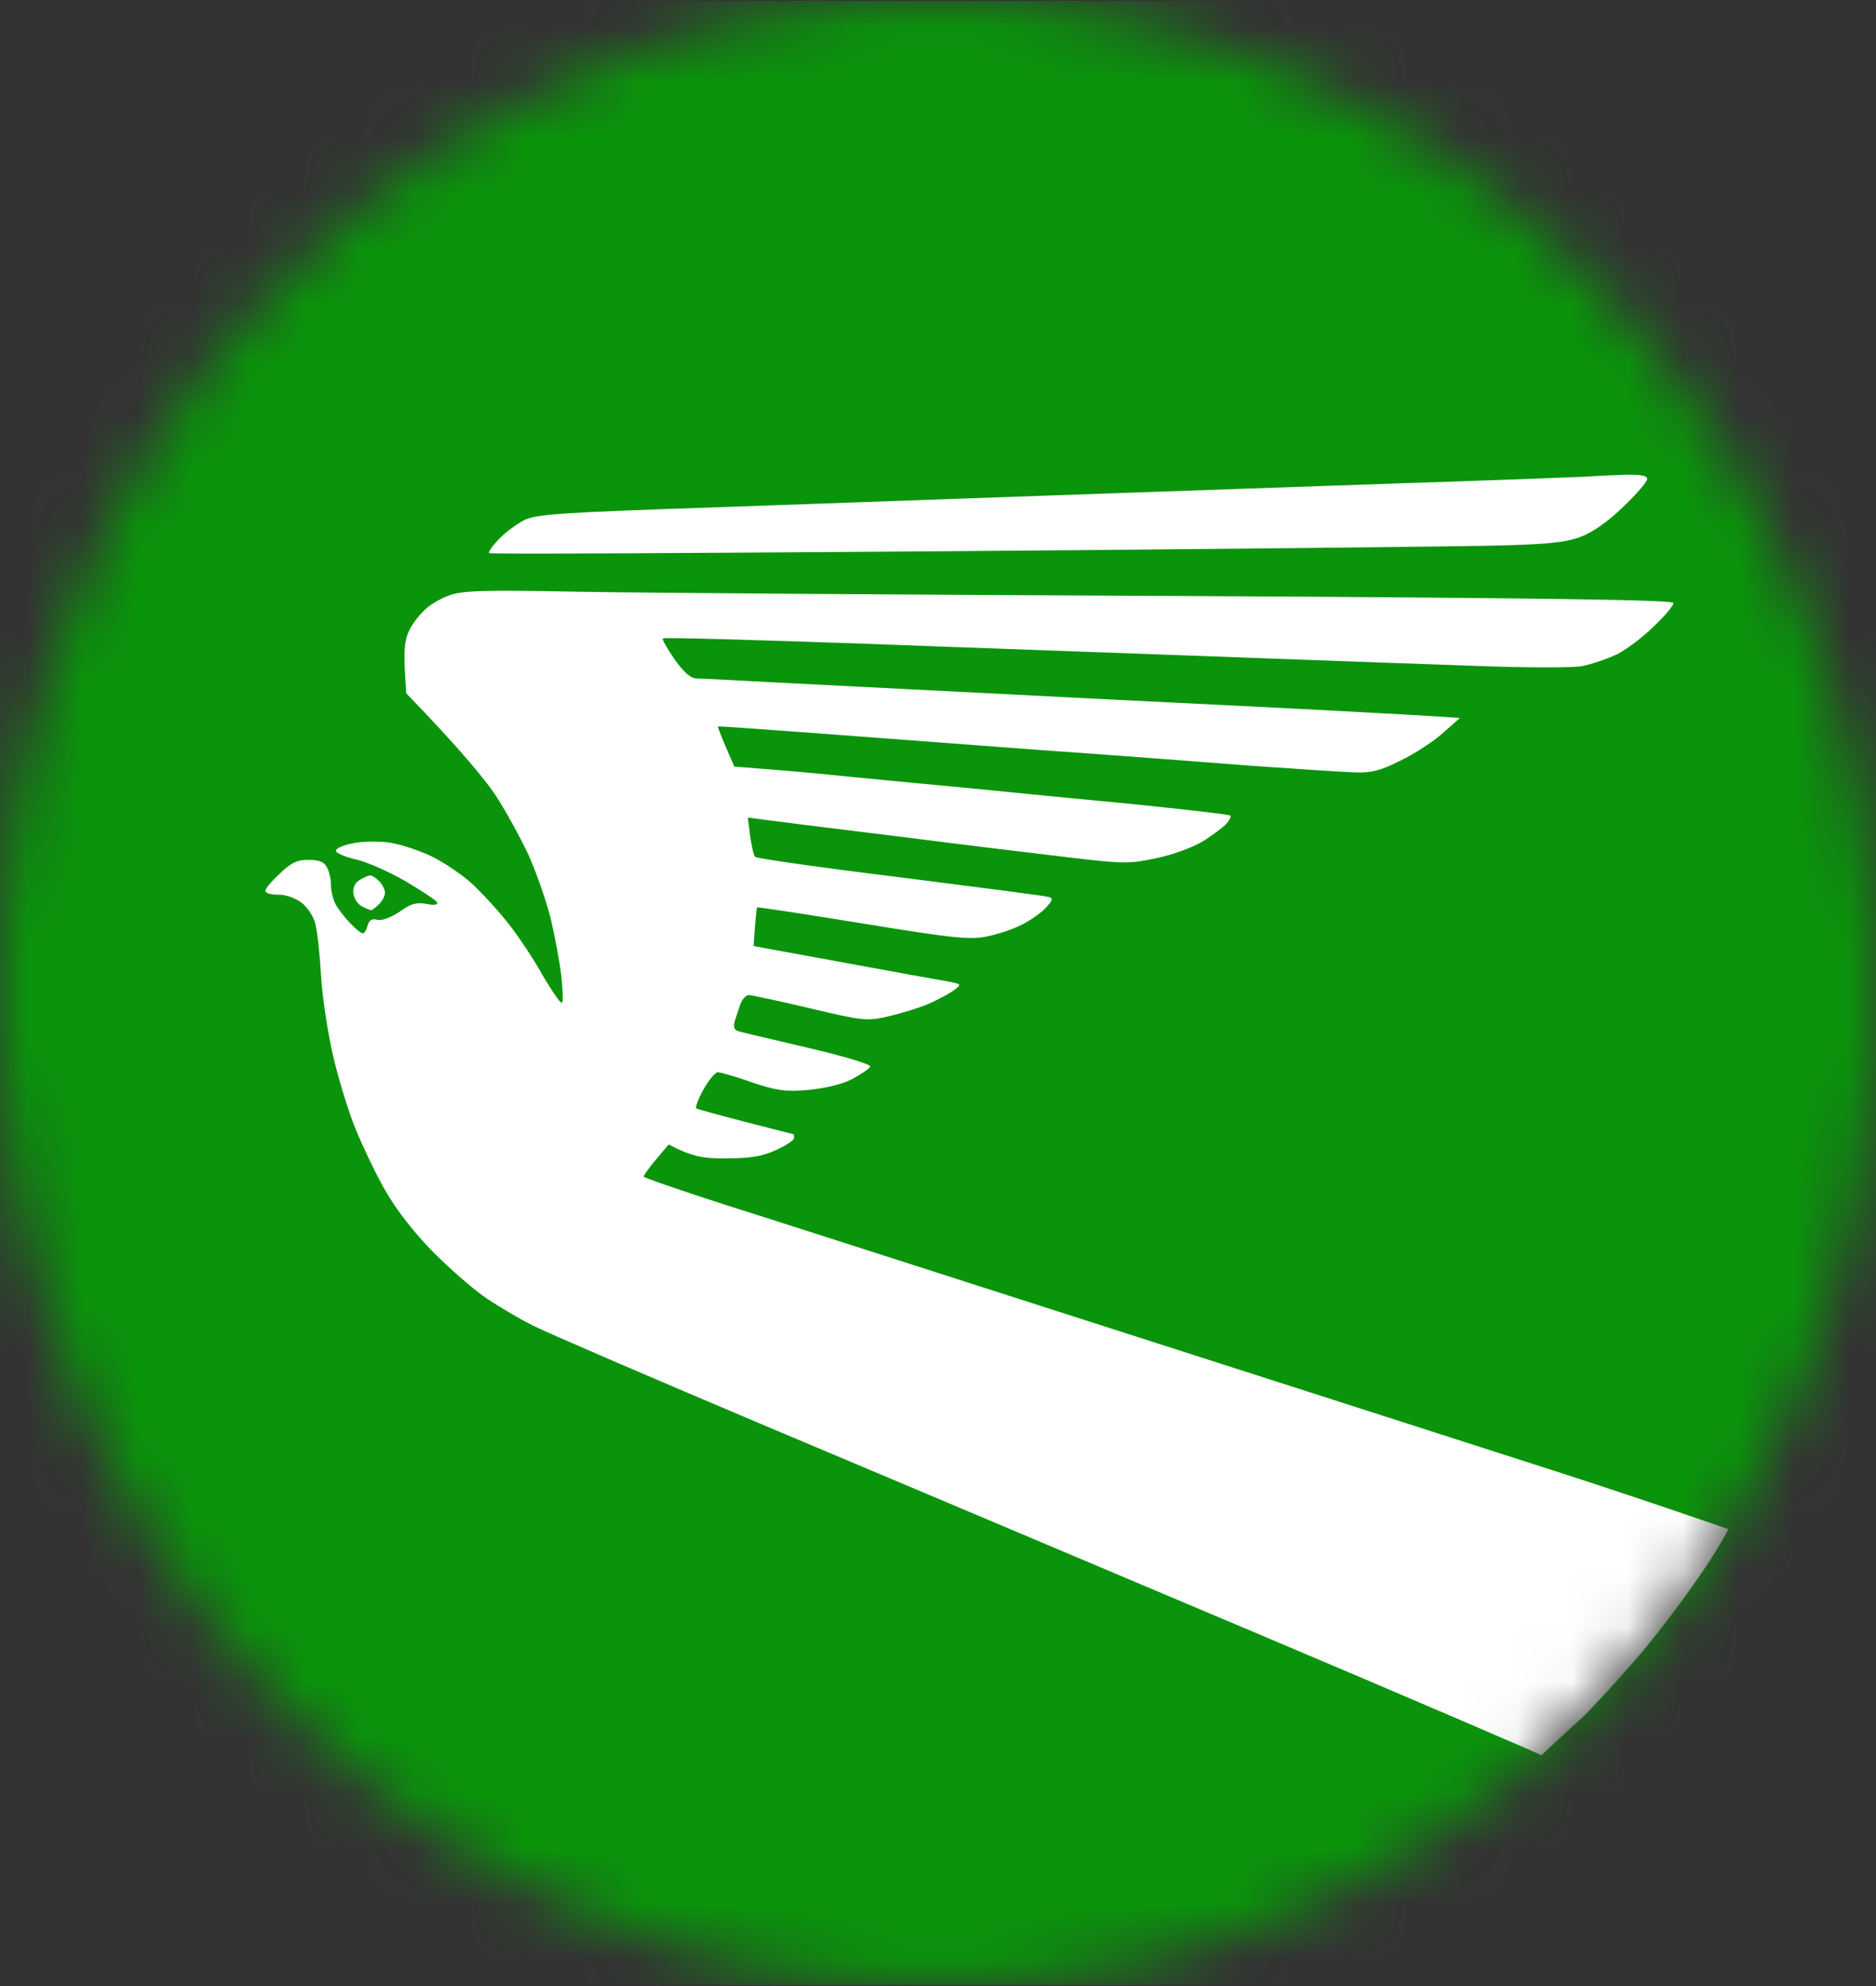
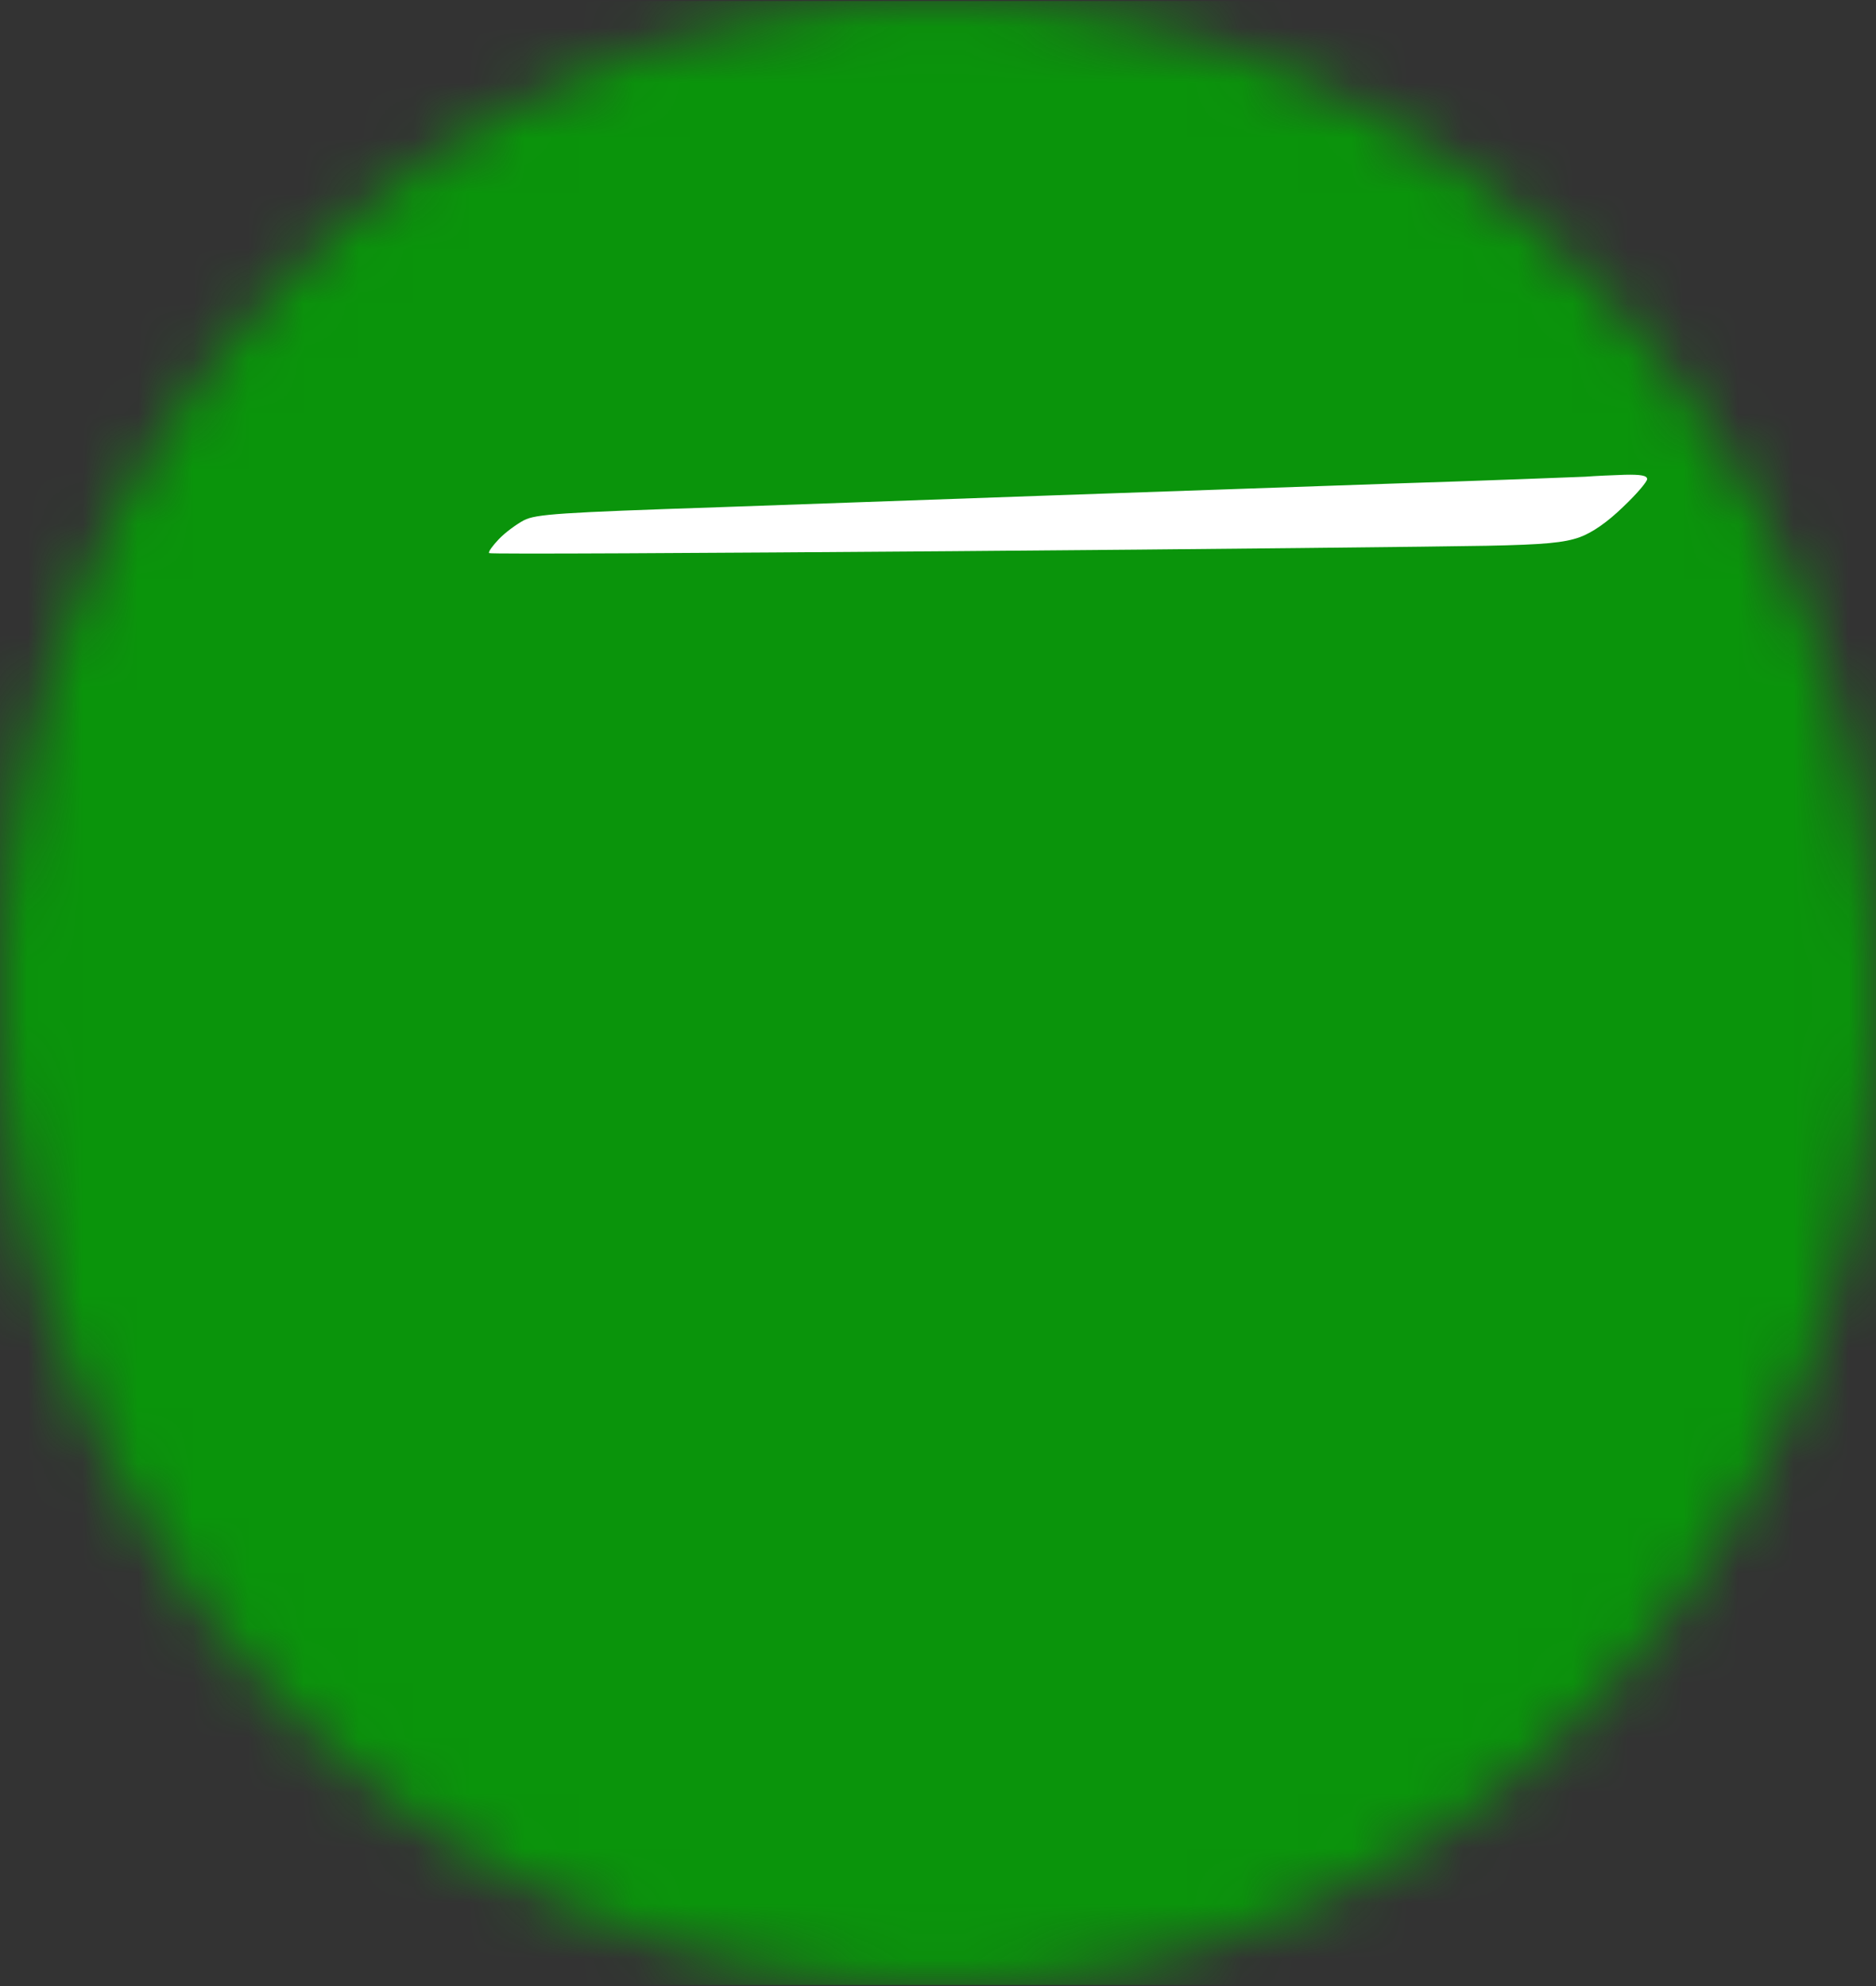
<svg xmlns="http://www.w3.org/2000/svg" width="34" height="36" viewBox="0 0 34 36" fill="none">
  <rect x="0" y="0" width="34" height="36" fill="#333333" stroke="none" />
  <mask id="mask0_804_493" style="mask-type:alpha" maskUnits="userSpaceOnUse" x="0" y="0" width="34" height="36">
    <ellipse cx="17" cy="18" rx="17" ry="17.982" fill="#4E8A34" />
  </mask>
  <g mask="url(#mask0_804_493)">
    <rect y="0.018" width="34" height="35.964" fill="#0A940B" />
-     <path d="M7.691 11.062C7.775 10.971 7.977 10.852 8.131 10.796C8.369 10.705 8.74 10.691 10.475 10.726C11.608 10.747 16.54 10.782 21.423 10.803C27.921 10.838 30.314 10.873 30.328 10.929C30.335 10.971 30.174 11.167 29.971 11.355C29.775 11.551 29.467 11.782 29.292 11.866C29.117 11.95 28.838 12.041 28.663 12.076C28.488 12.104 27.704 12.104 26.914 12.076C26.123 12.048 24.109 11.978 22.437 11.915C20.765 11.852 17.743 11.747 15.721 11.67C13.7 11.6 12.035 11.551 12.014 11.572C11.993 11.586 12.091 11.754 12.224 11.95C12.406 12.202 12.518 12.3 12.643 12.3C12.741 12.3 13.371 12.335 14.043 12.37C14.714 12.405 17.498 12.545 20.233 12.685C22.962 12.818 25.48 12.944 26.459 13.014L26.144 13.293C25.97 13.447 25.627 13.671 25.375 13.79C25.018 13.972 24.843 14.014 24.535 14C24.326 13.993 23.486 13.937 22.682 13.881C21.877 13.818 20.142 13.685 18.834 13.594C17.526 13.496 15.686 13.357 14.742 13.287C13.798 13.217 13.021 13.161 13.014 13.168C13 13.168 13.063 13.335 13.308 13.895L13.833 13.937C14.119 13.958 14.847 14.021 15.441 14.084C16.036 14.14 17.029 14.238 17.645 14.294C18.261 14.357 19.548 14.483 20.513 14.574C21.471 14.672 22.276 14.763 22.297 14.784C22.318 14.798 22.283 14.868 22.227 14.931C22.171 14.994 21.982 15.134 21.807 15.246C21.625 15.357 21.269 15.49 20.968 15.553C20.485 15.658 20.359 15.658 19.464 15.553C18.925 15.49 17.491 15.316 16.281 15.162C15.071 15.015 13.959 14.875 13.553 14.819L13.595 15.155C13.623 15.336 13.658 15.504 13.686 15.532C13.707 15.56 14.889 15.728 16.316 15.903L16.417 15.916C17.8 16.092 18.954 16.24 19.009 16.26C19.093 16.281 19.079 16.323 18.939 16.47C18.841 16.568 18.638 16.708 18.485 16.778C18.331 16.855 18.044 16.946 17.855 16.981C17.561 17.037 17.19 16.995 15.616 16.736C14.574 16.568 13.721 16.435 13.721 16.449C13.714 16.456 13.693 16.617 13.658 17.149L15.302 17.45C16.204 17.617 17.058 17.771 17.19 17.792C17.428 17.841 17.428 17.841 17.295 17.946C17.218 18.002 17.015 18.114 16.841 18.191C16.666 18.268 16.337 18.366 16.106 18.422C15.707 18.513 15.644 18.506 14.672 18.275C14.112 18.142 13.616 18.037 13.567 18.037C13.525 18.037 13.455 18.107 13.42 18.198C13.392 18.282 13.343 18.422 13.315 18.513C13.287 18.625 13.308 18.674 13.392 18.695C13.462 18.716 14.028 18.849 14.658 18.996C15.281 19.143 15.784 19.29 15.77 19.332C15.756 19.373 15.609 19.471 15.441 19.562C15.246 19.66 14.938 19.73 14.637 19.758C14.224 19.793 14.063 19.765 13.623 19.618C13.336 19.514 13.056 19.436 13.007 19.436C12.965 19.436 12.846 19.576 12.748 19.751C12.65 19.926 12.594 20.08 12.622 20.094C12.657 20.108 13.056 20.22 13.518 20.339C13.979 20.458 14.364 20.556 14.371 20.556C14.385 20.556 14.392 20.584 14.392 20.626C14.392 20.668 14.245 20.766 14.056 20.85C13.812 20.962 13.595 20.997 13.168 20.997C12.762 21.004 12.539 20.969 12.119 20.745L11.888 21.018C11.762 21.172 11.664 21.305 11.664 21.326C11.664 21.347 12.315 21.57 13.112 21.829C13.917 22.081 16.694 22.977 19.289 23.809C21.884 24.642 25.634 25.845 27.613 26.482C29.593 27.112 31.325 27.719 31.325 27.719C31.325 27.719 31.181 28.007 30.887 28.441C30.636 28.819 30.209 29.393 29.943 29.721C29.684 30.05 29.139 30.659 28.733 31.079C28.04 31.715 28.006 31.749 27.938 31.817C27.861 31.775 25.466 30.743 22.717 29.581C19.968 28.42 16.001 26.741 13.903 25.859C11.804 24.971 9.901 24.152 9.67 24.033C9.44 23.921 9.062 23.697 8.831 23.544C8.6 23.39 8.159 23.005 7.852 22.697C7.495 22.333 7.18 21.927 6.977 21.57C6.802 21.263 6.564 20.759 6.439 20.451C6.313 20.143 6.131 19.549 6.033 19.122C5.935 18.695 5.837 18.037 5.816 17.652C5.795 17.268 5.746 16.848 5.711 16.729C5.676 16.603 5.564 16.435 5.459 16.358C5.347 16.274 5.158 16.211 5.039 16.218C4.914 16.218 4.809 16.19 4.809 16.148C4.809 16.106 4.928 15.966 5.074 15.833C5.277 15.637 5.389 15.581 5.599 15.588C5.788 15.588 5.879 15.623 5.928 15.728C5.97 15.805 5.998 15.945 5.998 16.043C5.998 16.141 6.033 16.288 6.075 16.379C6.117 16.463 6.236 16.617 6.341 16.729C6.439 16.834 6.543 16.918 6.578 16.918C6.606 16.918 6.641 16.855 6.662 16.778C6.69 16.68 6.739 16.645 6.837 16.673C6.921 16.694 7.082 16.631 7.243 16.526C7.446 16.379 7.551 16.351 7.733 16.386C7.873 16.414 7.943 16.4 7.922 16.358C7.901 16.316 7.642 16.148 7.348 15.973C7.047 15.798 6.634 15.616 6.432 15.574C6.229 15.525 6.075 15.456 6.089 15.414C6.103 15.371 6.236 15.316 6.39 15.287C6.536 15.253 6.823 15.246 7.012 15.267C7.208 15.287 7.551 15.399 7.782 15.504C8.012 15.609 8.355 15.84 8.544 16.008C8.733 16.183 9.034 16.512 9.216 16.743C9.398 16.974 9.677 17.393 9.831 17.673C9.992 17.946 10.146 18.177 10.181 18.177C10.209 18.177 10.202 17.96 10.174 17.701C10.146 17.442 10.055 16.967 9.978 16.638C9.894 16.309 9.712 15.791 9.572 15.483C9.426 15.176 9.16 14.686 8.971 14.399C8.775 14.112 8.341 13.58 7.362 12.566L7.334 12.097C7.32 11.775 7.341 11.572 7.418 11.425C7.474 11.306 7.6 11.146 7.691 11.062Z" fill="white" />
    <path d="M25.2 8.767C26.969 8.711 28.557 8.648 28.732 8.641C28.907 8.627 29.229 8.613 29.446 8.606C29.733 8.599 29.852 8.62 29.852 8.683C29.858 8.725 29.663 8.956 29.418 9.187C29.131 9.466 28.858 9.655 28.627 9.739C28.348 9.837 27.998 9.872 26.948 9.893C26.214 9.907 21.856 9.956 17.26 9.991C12.664 10.026 8.886 10.047 8.865 10.026C8.844 10.005 8.928 9.893 9.04 9.774C9.152 9.655 9.362 9.501 9.495 9.431C9.712 9.319 10.146 9.291 13.028 9.194C14.839 9.131 17.589 9.033 19.149 8.977C20.709 8.921 23.43 8.83 25.2 8.767Z" fill="white" />
-     <path d="M6.403 16.183C6.396 16.078 6.445 15.987 6.529 15.945C6.599 15.903 6.683 15.868 6.711 15.868C6.746 15.868 6.816 15.917 6.872 15.973C6.928 16.029 6.977 16.127 6.977 16.183C6.977 16.239 6.928 16.337 6.865 16.393C6.809 16.449 6.746 16.498 6.725 16.498C6.711 16.498 6.634 16.47 6.557 16.428C6.48 16.386 6.41 16.281 6.403 16.183Z" fill="white" />
  </g>
</svg>